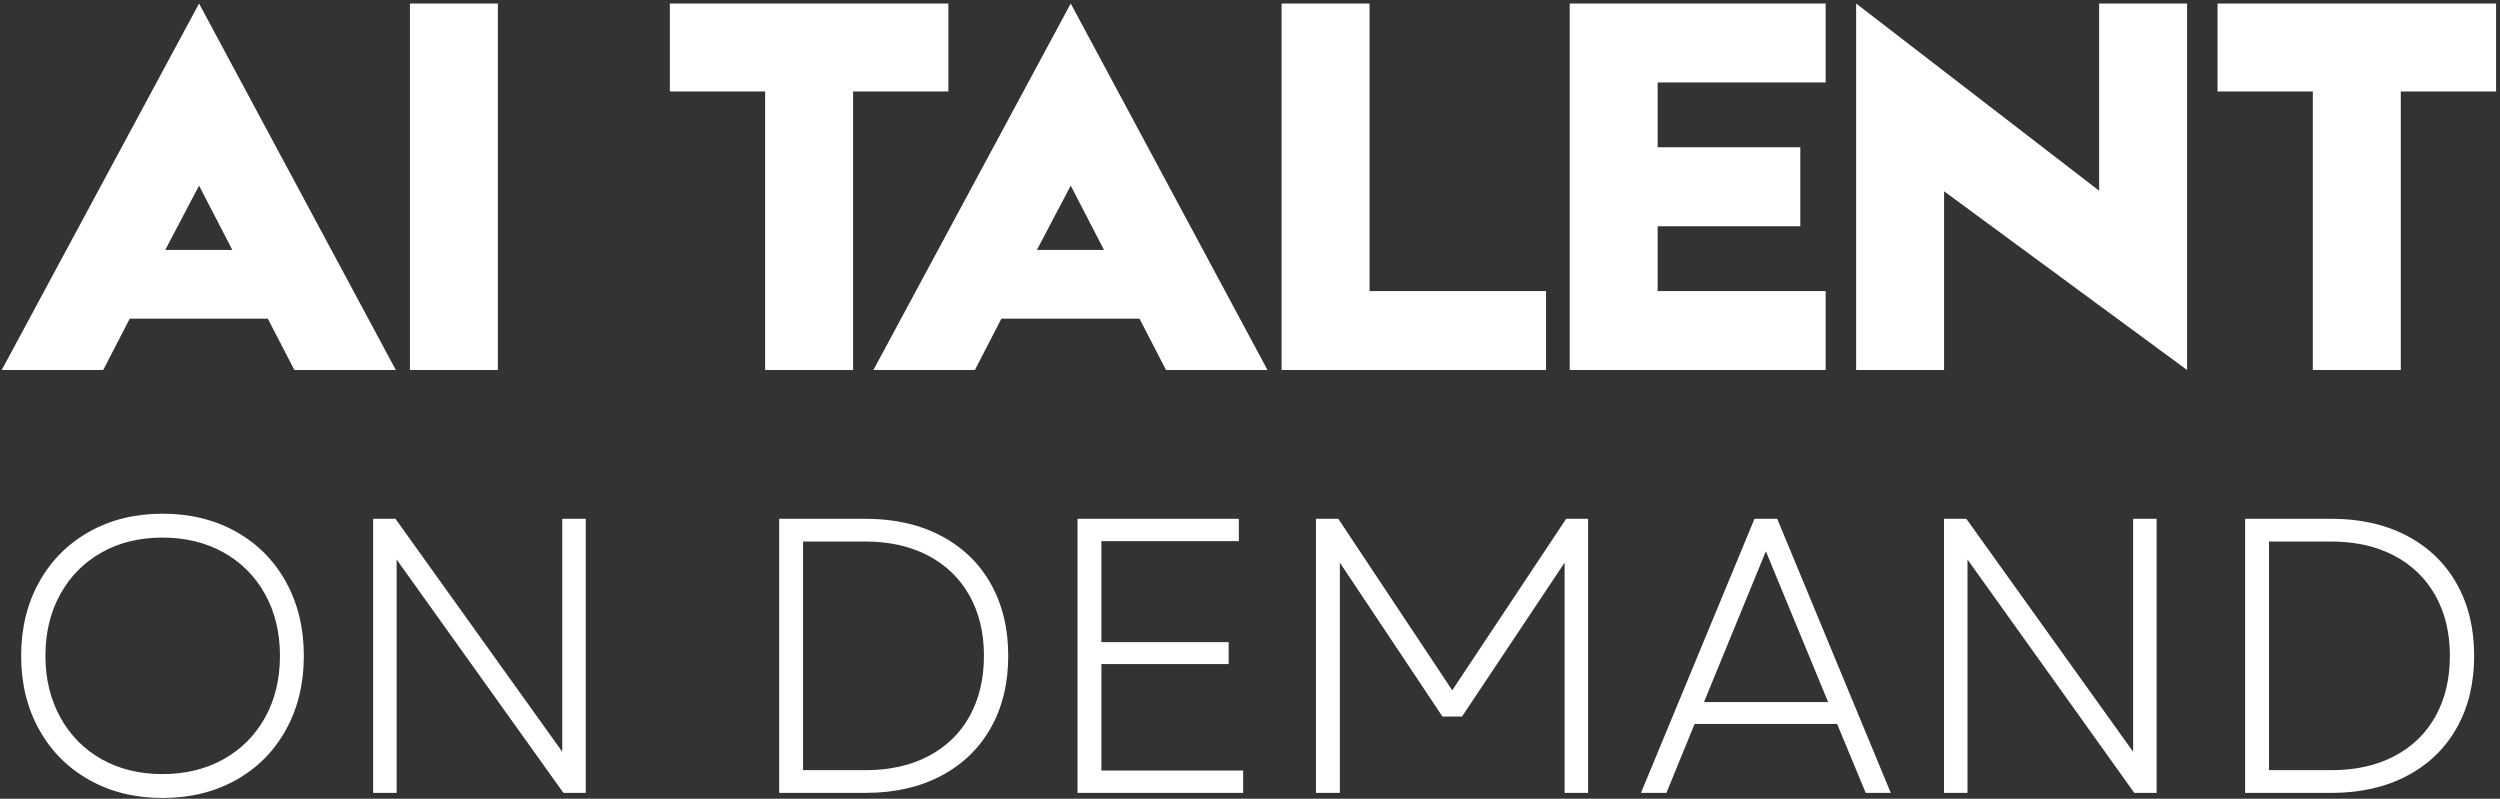
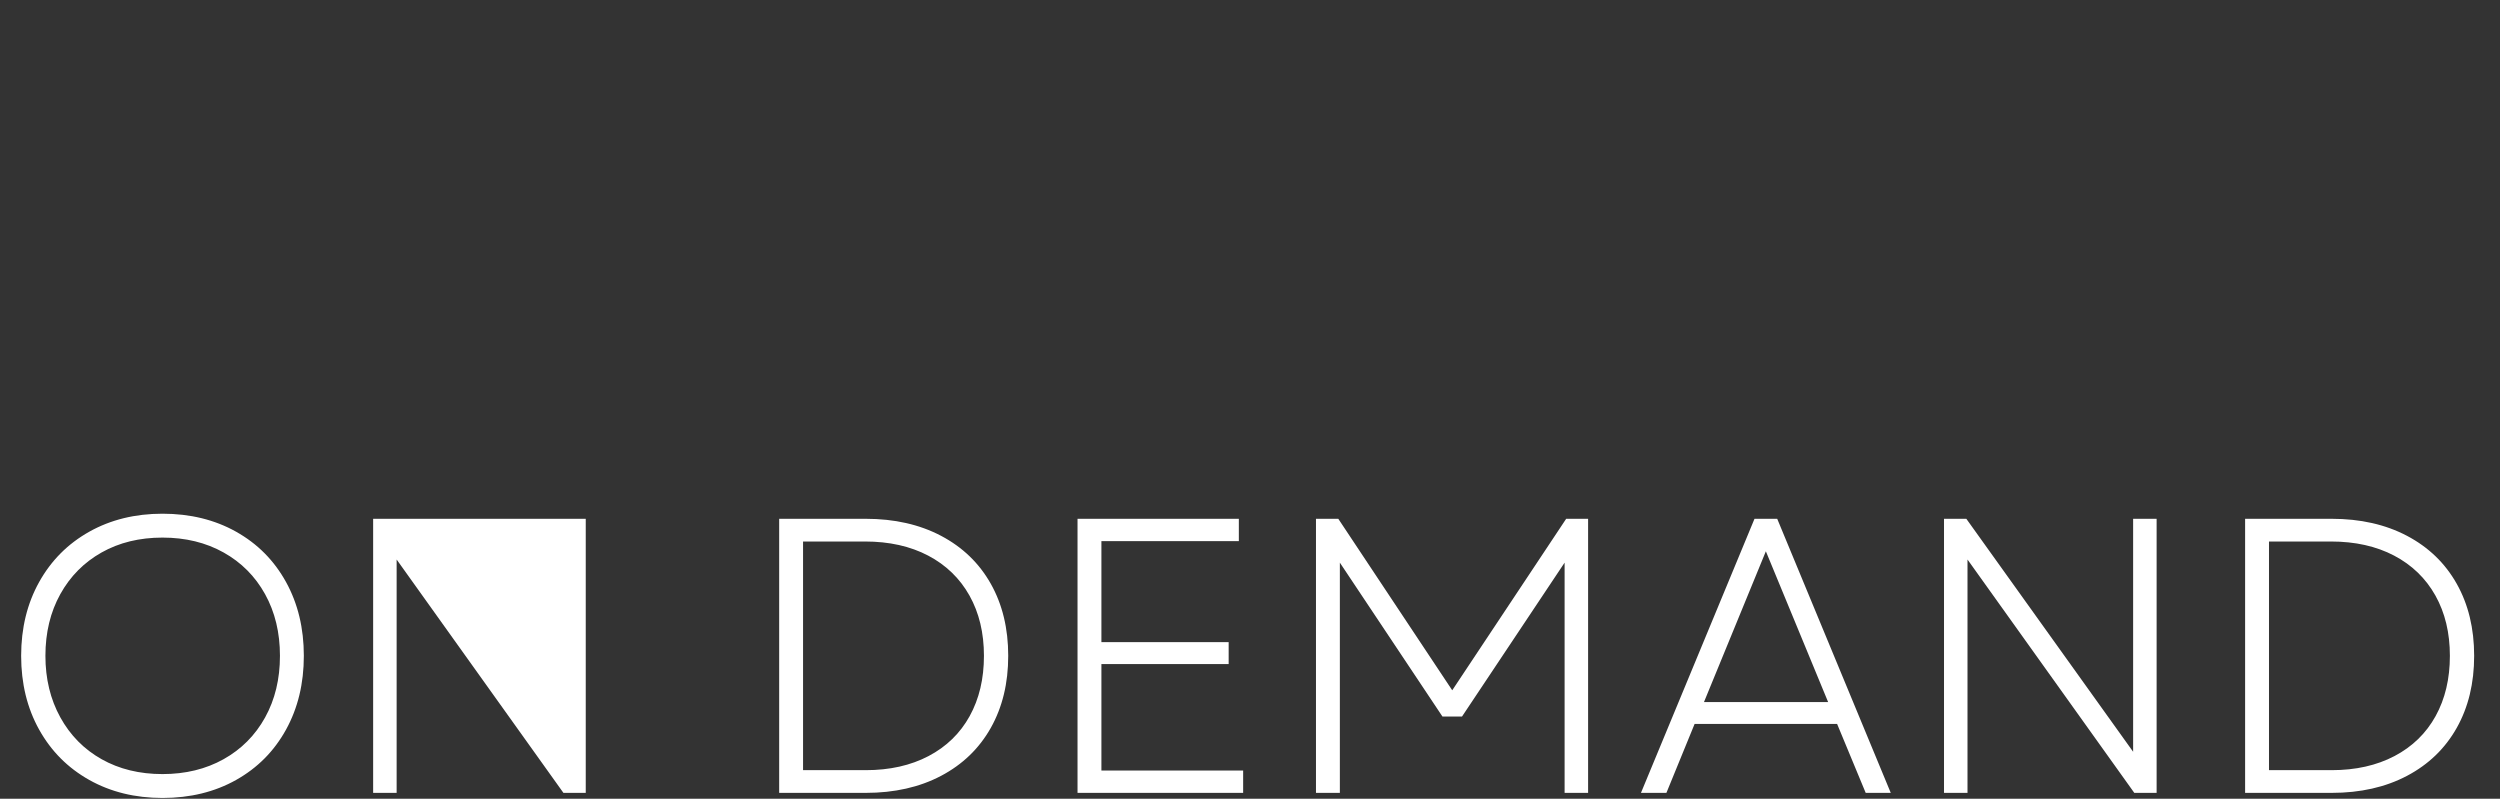
<svg xmlns="http://www.w3.org/2000/svg" width="1277px" height="408px" viewBox="0 0 1277 408" version="1.1">
  <rect x="0" y="0" width="1277" height="408" fill="#333333" stroke="none" />
  <title>68caa263afcf4d500eb43643_aitod_aqua_white</title>
  <g id="68caa263afcf4d500eb43643_aitod_aqua_white" stroke="none" fill="none" fill-rule="evenodd" stroke-width="1">
    <g id="Group-copy" fill="#FFFFFF">
-       <path d="M1274.992,46.728 L1274.992,1.8 L1132.72,1.8 L1132.72,46.728 L1181.392,46.728 L1181.392,189 L1226.32,189 L1226.32,46.728 L1274.992,46.728 Z M1072.24,1.8 L1072.24,97.416 L948.112,1.8 L948.112,189 L993.04,189 L993.04,97.704 L1117.168,189 L1117.168,1.8 L1072.24,1.8 Z M846.736,115.56 L919.6,115.56 L919.6,75.24 L846.736,75.24 L846.736,42.12 L932.56,42.12 L932.56,1.8 L801.808,1.8 L801.808,189 L932.56,189 L932.56,148.68 L846.736,148.68 L846.736,115.56 Z M699.568,148.68 L699.568,1.8 L654.64,1.8 L654.64,189 L699.28,189 L699.568,189 L789.712,189 L789.712,148.68 L699.568,148.68 Z M209.392,1.8 L209.392,189 L254.32,189 L254.32,1.8 L209.392,1.8 Z M150.352,189 L202.192,189 L101.68,1.8 L101.68,1.8 L101.68,1.8 L0.88,189 L52.72,189 L66.256,162.792 L136.816,162.792 L150.352,189 Z M84.4,127.656 L101.68,94.824 L118.672,127.656 L84.4,127.656 Z M484.432,1.8 L484.432,46.728 L435.76,46.728 L435.76,189 L390.832,189 L390.832,46.728 L342.16,46.728 L342.16,1.8 L484.432,1.8 Z M647.44,189 L595.6,189 L582.064,162.792 L511.504,162.792 L497.968,189 L446.128,189 L546.928,1.8 L647.44,189 Z M546.928,94.824 L529.648,127.656 L563.92,127.656 L546.928,94.824 Z" id="AI-TALENT" />
-       <path d="M1146.8,265 L1191,265 C1205.667,265 1218.5,267.9 1229.5,273.7 C1240.5,279.5 1248.967,287.667 1254.9,298.2 C1260.833,308.733 1263.8,321 1263.8,335 C1263.8,349 1260.833,361.267 1254.9,371.8 C1248.967,382.333 1240.5,390.5 1229.5,396.3 C1218.5,402.1 1205.667,405 1191,405 L1146.8,405 L1146.8,265 Z M1191,393.4 C1203.267,393.4 1213.967,391 1223.1,386.2 C1232.233,381.4 1239.233,374.6 1244.1,365.8 C1248.967,357 1251.4,346.733 1251.4,335 C1251.4,323.267 1248.933,313 1244,304.2 C1239.067,295.4 1232.033,288.6 1222.9,283.8 C1213.767,279 1203,276.6 1190.6,276.6 L1159,276.6 L1159,393.4 L1191,393.4 Z M993,265 L1004.4,265 L1089.6,384 L1089.6,265 L1101.6,265 L1101.6,405 L1090.2,405 L1005,285.8 L1005,405 L993,405 L993,265 Z M896.2,265 L907.8,265 L965.8,405 L953,405 L938.4,369.8 L865.6,369.8 L851.2,405 L838.2,405 L896.2,265 Z M933.8,358.6 L902,281.6 L870.4,358.6 L933.8,358.6 Z M672.2,265 L683.6,265 L741.8,352.6 L800,265 L811.2,265 L811.2,405 L799.2,405 L799.2,287.4 L746.8,366 L736.8,366 L684.4,287.4 L684.4,405 L672.2,405 L672.2,265 Z M550.4,265 L632.8,265 L632.8,276.4 L562.6,276.4 L562.6,328 L627.6,328 L627.6,339.2 L562.6,339.2 L562.6,393.6 L635,393.6 L635,405 L550.4,405 L550.4,265 Z M398,265 L442.2,265 C456.867,265 469.7,267.9 480.7,273.7 C491.7,279.5 500.167,287.667 506.1,298.2 C512.033,308.733 515,321 515,335 C515,349 512.033,361.267 506.1,371.8 C500.167,382.333 491.7,390.5 480.7,396.3 C469.7,402.1 456.867,405 442.2,405 L398,405 L398,265 Z M442.2,393.4 C454.467,393.4 465.167,391 474.3,386.2 C483.433,381.4 490.433,374.6 495.3,365.8 C500.167,357 502.6,346.733 502.6,335 C502.6,323.267 500.133,313 495.2,304.2 C490.267,295.4 483.233,288.6 474.1,283.8 C464.967,279 454.2,276.6 441.8,276.6 L410.2,276.6 L410.2,393.4 L442.2,393.4 Z M190.6,265 L202,265 L287.2,384 L287.2,265 L299.2,265 L299.2,405 L287.8,405 L202.6,285.8 L202.6,405 L190.6,405 L190.6,265 Z M83,407.6 C69,407.6 56.533,404.533 45.6,398.4 C34.667,392.267 26.133,383.7 20,372.7 C13.867,361.7 10.8,349.133 10.8,335 C10.8,320.867 13.867,308.3 20,297.3 C26.133,286.3 34.667,277.733 45.6,271.6 C56.533,265.467 69,262.4 83,262.4 C97.133,262.4 109.667,265.467 120.6,271.6 C131.533,277.733 140.033,286.3 146.1,297.3 C152.167,308.3 155.2,320.867 155.2,335 C155.2,349.133 152.167,361.7 146.1,372.7 C140.033,383.7 131.533,392.267 120.6,398.4 C109.667,404.533 97.133,407.6 83,407.6 Z M23.2,335 C23.2,346.733 25.733,357.2 30.8,366.4 C35.867,375.6 42.9,382.733 51.9,387.8 C60.9,392.867 71.267,395.4 83,395.4 C94.733,395.4 105.133,392.867 114.2,387.8 C123.267,382.733 130.333,375.633 135.4,366.5 C140.467,357.367 143,346.867 143,335 C143,323.133 140.467,312.633 135.4,303.5 C130.333,294.367 123.267,287.267 114.2,282.2 C105.133,277.133 94.733,274.6 83,274.6 C71.267,274.6 60.9,277.133 51.9,282.2 C42.9,287.267 35.867,294.367 30.8,303.5 C25.733,312.633 23.2,323.133 23.2,335 Z" id="ON-DEMAND" />
+       <path d="M1146.8,265 L1191,265 C1205.667,265 1218.5,267.9 1229.5,273.7 C1240.5,279.5 1248.967,287.667 1254.9,298.2 C1260.833,308.733 1263.8,321 1263.8,335 C1263.8,349 1260.833,361.267 1254.9,371.8 C1248.967,382.333 1240.5,390.5 1229.5,396.3 C1218.5,402.1 1205.667,405 1191,405 L1146.8,405 L1146.8,265 Z M1191,393.4 C1203.267,393.4 1213.967,391 1223.1,386.2 C1232.233,381.4 1239.233,374.6 1244.1,365.8 C1248.967,357 1251.4,346.733 1251.4,335 C1251.4,323.267 1248.933,313 1244,304.2 C1239.067,295.4 1232.033,288.6 1222.9,283.8 C1213.767,279 1203,276.6 1190.6,276.6 L1159,276.6 L1159,393.4 L1191,393.4 Z M993,265 L1004.4,265 L1089.6,384 L1089.6,265 L1101.6,265 L1101.6,405 L1090.2,405 L1005,285.8 L1005,405 L993,405 L993,265 Z M896.2,265 L907.8,265 L965.8,405 L953,405 L938.4,369.8 L865.6,369.8 L851.2,405 L838.2,405 L896.2,265 Z M933.8,358.6 L902,281.6 L870.4,358.6 L933.8,358.6 Z M672.2,265 L683.6,265 L741.8,352.6 L800,265 L811.2,265 L811.2,405 L799.2,405 L799.2,287.4 L746.8,366 L736.8,366 L684.4,287.4 L684.4,405 L672.2,405 L672.2,265 Z M550.4,265 L632.8,265 L632.8,276.4 L562.6,276.4 L562.6,328 L627.6,328 L627.6,339.2 L562.6,339.2 L562.6,393.6 L635,393.6 L635,405 L550.4,405 L550.4,265 Z M398,265 L442.2,265 C456.867,265 469.7,267.9 480.7,273.7 C491.7,279.5 500.167,287.667 506.1,298.2 C512.033,308.733 515,321 515,335 C515,349 512.033,361.267 506.1,371.8 C500.167,382.333 491.7,390.5 480.7,396.3 C469.7,402.1 456.867,405 442.2,405 L398,405 L398,265 Z M442.2,393.4 C454.467,393.4 465.167,391 474.3,386.2 C483.433,381.4 490.433,374.6 495.3,365.8 C500.167,357 502.6,346.733 502.6,335 C502.6,323.267 500.133,313 495.2,304.2 C490.267,295.4 483.233,288.6 474.1,283.8 C464.967,279 454.2,276.6 441.8,276.6 L410.2,276.6 L410.2,393.4 L442.2,393.4 Z M190.6,265 L202,265 L287.2,265 L299.2,265 L299.2,405 L287.8,405 L202.6,285.8 L202.6,405 L190.6,405 L190.6,265 Z M83,407.6 C69,407.6 56.533,404.533 45.6,398.4 C34.667,392.267 26.133,383.7 20,372.7 C13.867,361.7 10.8,349.133 10.8,335 C10.8,320.867 13.867,308.3 20,297.3 C26.133,286.3 34.667,277.733 45.6,271.6 C56.533,265.467 69,262.4 83,262.4 C97.133,262.4 109.667,265.467 120.6,271.6 C131.533,277.733 140.033,286.3 146.1,297.3 C152.167,308.3 155.2,320.867 155.2,335 C155.2,349.133 152.167,361.7 146.1,372.7 C140.033,383.7 131.533,392.267 120.6,398.4 C109.667,404.533 97.133,407.6 83,407.6 Z M23.2,335 C23.2,346.733 25.733,357.2 30.8,366.4 C35.867,375.6 42.9,382.733 51.9,387.8 C60.9,392.867 71.267,395.4 83,395.4 C94.733,395.4 105.133,392.867 114.2,387.8 C123.267,382.733 130.333,375.633 135.4,366.5 C140.467,357.367 143,346.867 143,335 C143,323.133 140.467,312.633 135.4,303.5 C130.333,294.367 123.267,287.267 114.2,282.2 C105.133,277.133 94.733,274.6 83,274.6 C71.267,274.6 60.9,277.133 51.9,282.2 C42.9,287.267 35.867,294.367 30.8,303.5 C25.733,312.633 23.2,323.133 23.2,335 Z" id="ON-DEMAND" />
    </g>
  </g>
</svg>